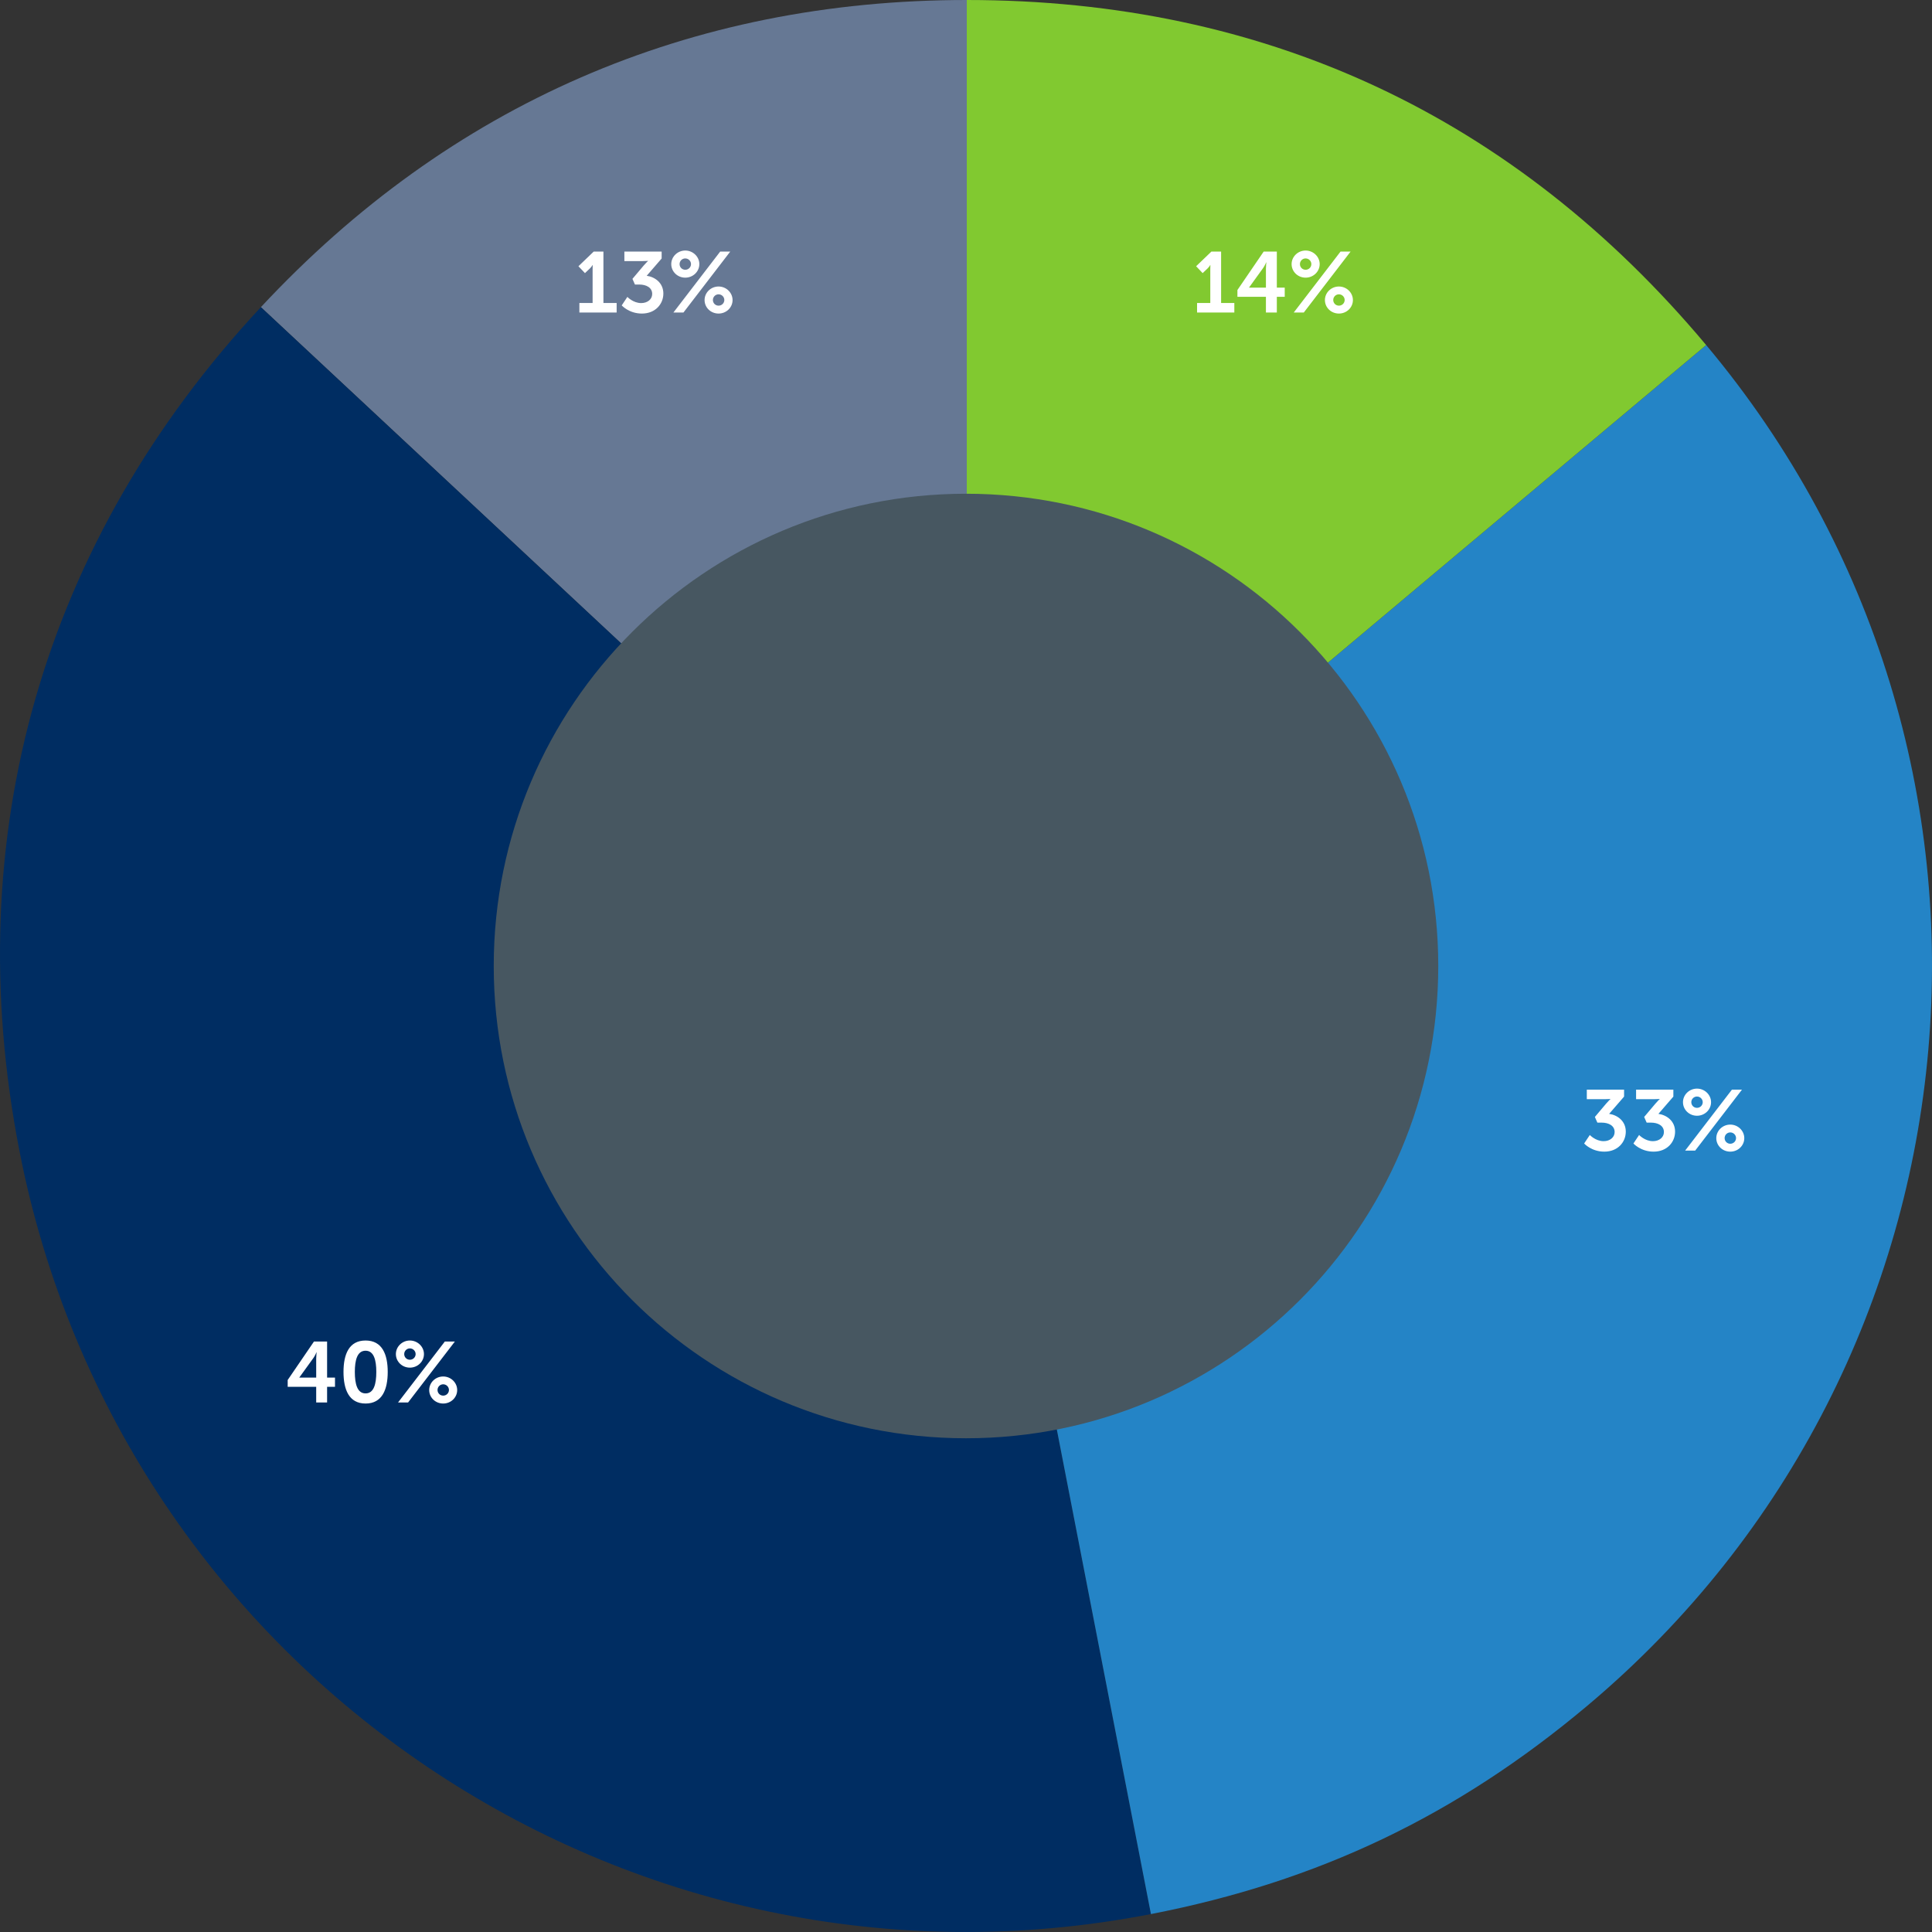
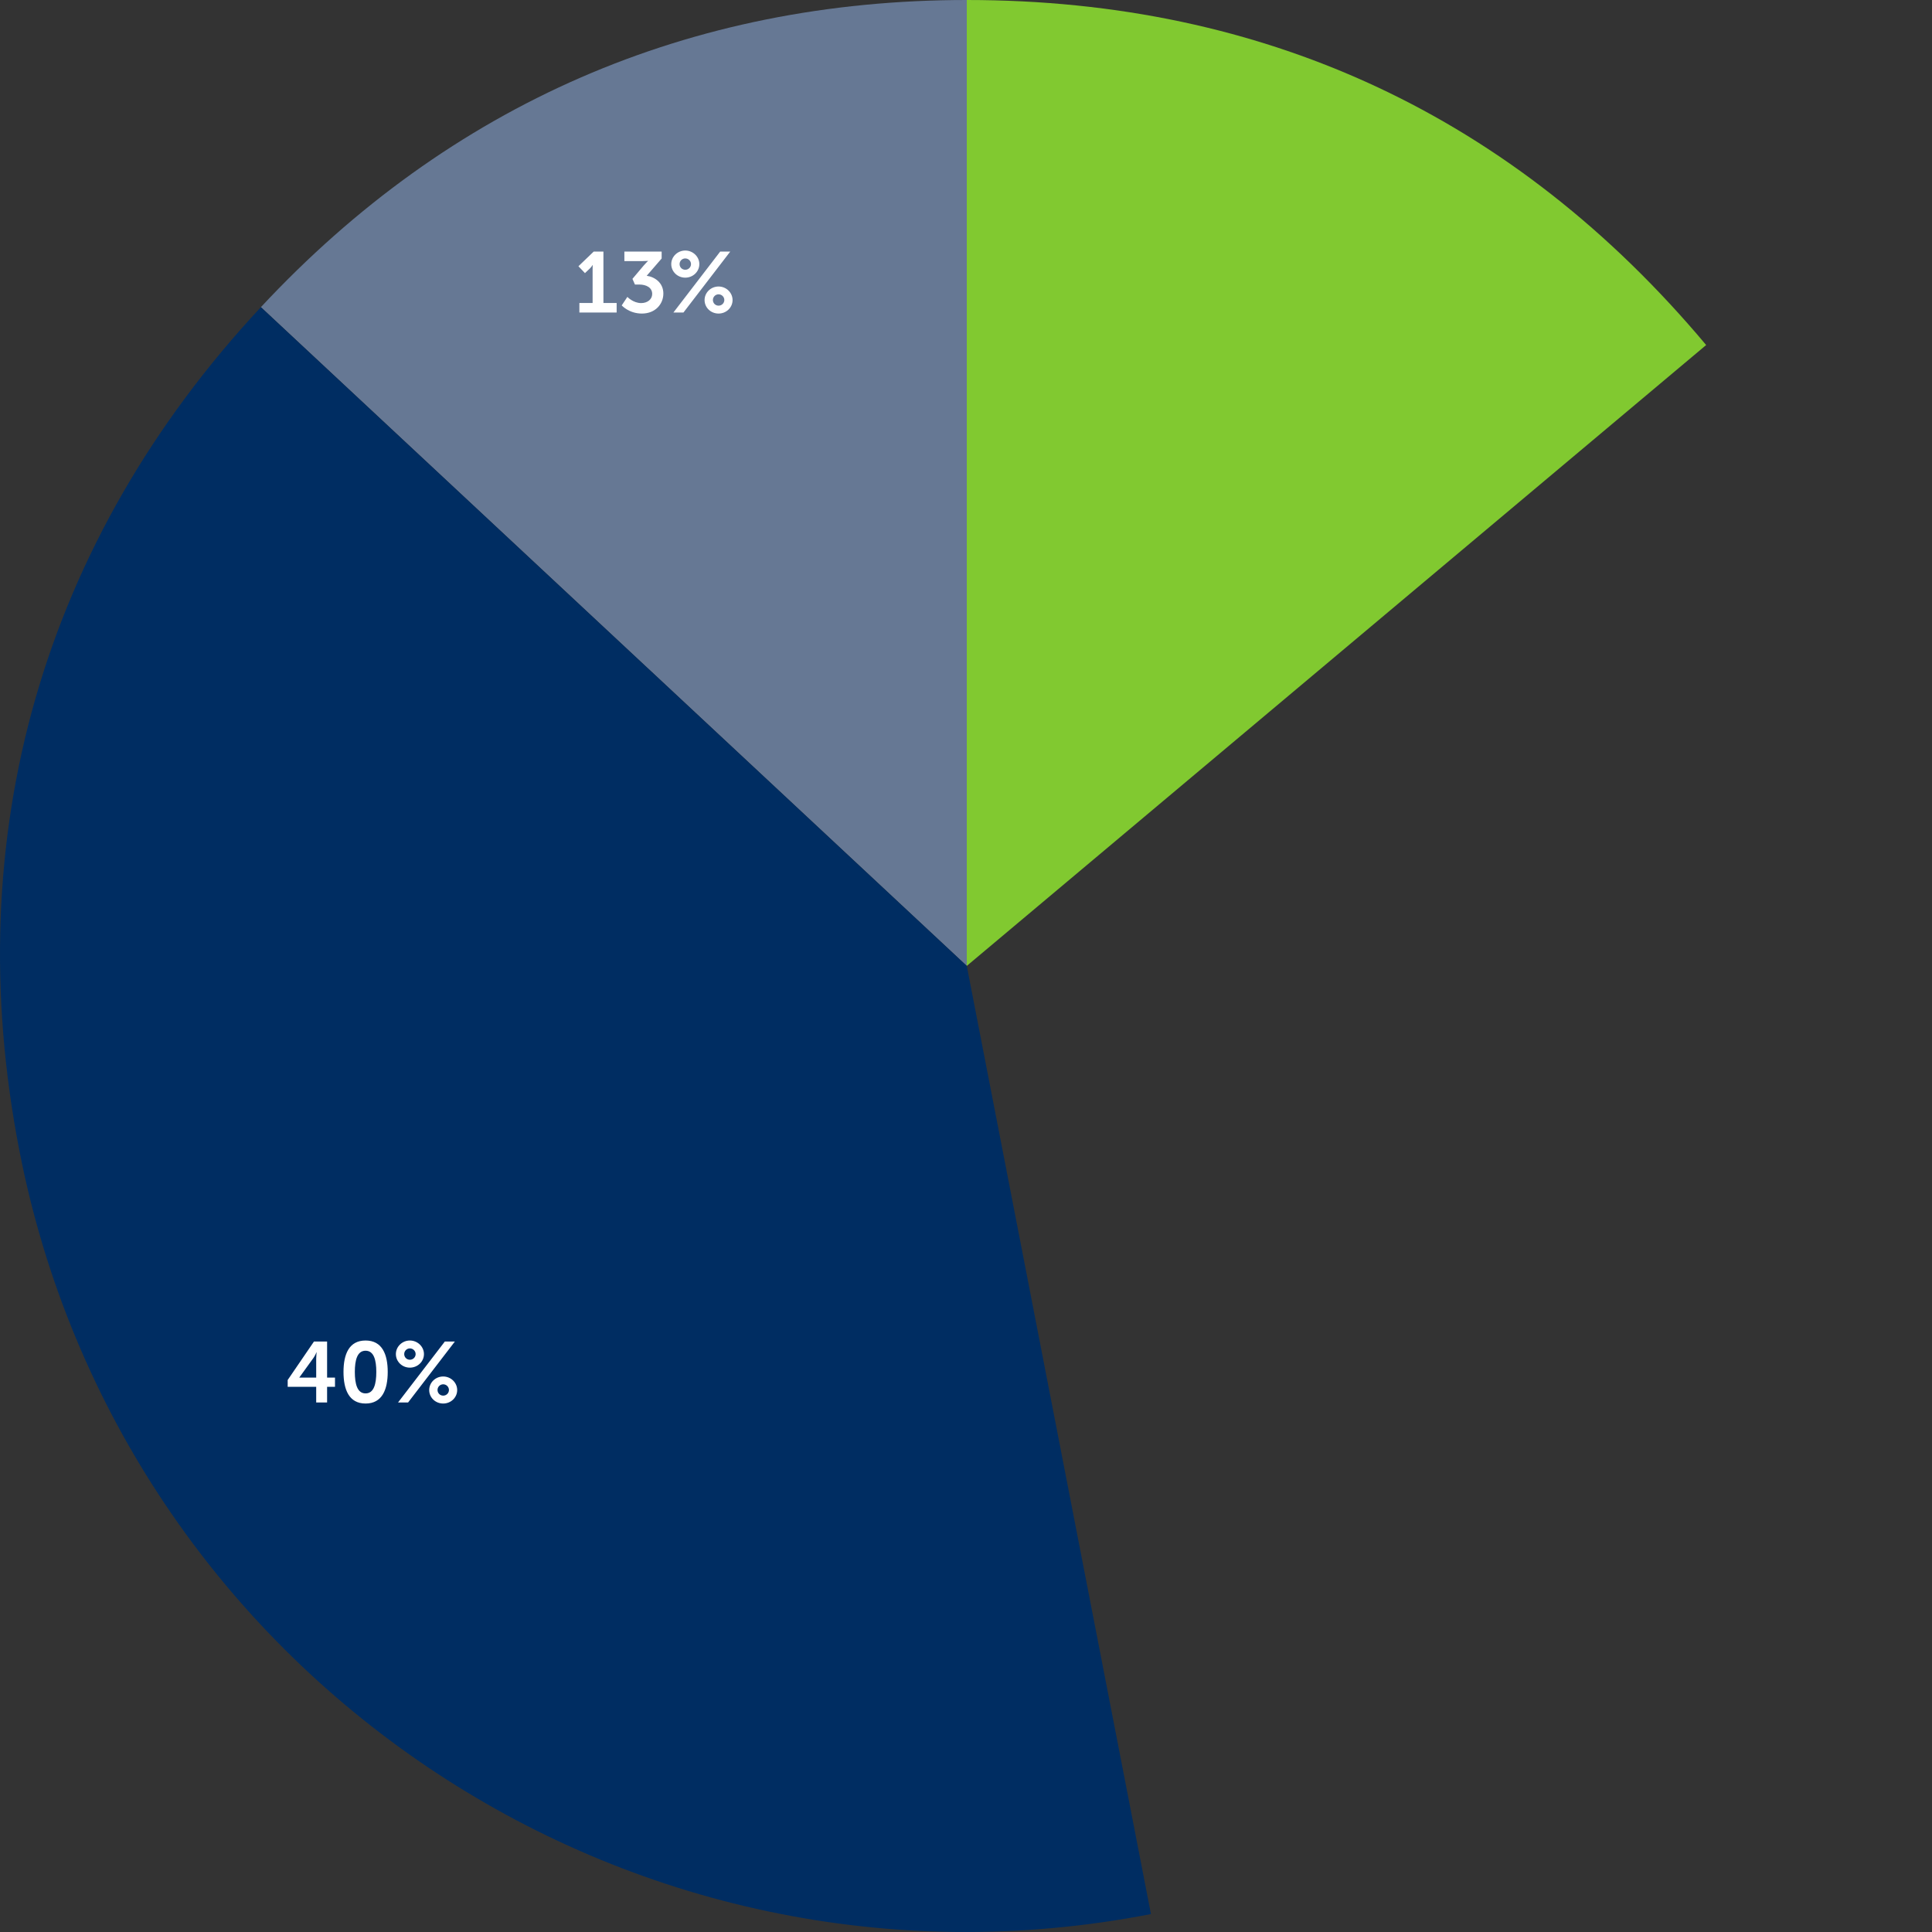
<svg xmlns="http://www.w3.org/2000/svg" version="1.1" id="Layer_1" x="0px" y="0px" viewBox="0 0 450 450" style="enable-background:new 0 0 450 450;" xml:space="preserve">
  <rect x="0" y="0" width="450" height="450" fill="#333333" stroke="none" />
  <style type="text/css">
	.st0{fill:#667894;}
	.st1{fill:#002D62;}
	.st2{fill:#2484C6;}
	.st3{fill:#81C930;}
	.st4{fill:#475761;}
	.st5{fill:#FFFFFF;}
</style>
  <g>
    <path class="st0" d="M225.181,224.979L60.763,71.544C104.795,24.29,160.617,0,225.181,0V224.979z" />
    <path class="st1" d="M225.181,224.979l42.896,220.845C146.197,469.533,28.189,389.877,4.498,267.907   c-14.215-73.182,5.458-141.84,56.265-196.363L225.181,224.979z" />
-     <path class="st2" d="M225.181,224.979L397.398,80.365c79.81,95.183,67.404,237.09-27.71,316.958   c-30.436,25.558-62.609,40.915-101.611,48.501L225.181,224.979z" />
    <path class="st3" d="M225.181,224.979V0c69.53,0,127.524,27.063,172.217,80.365L225.181,224.979z" />
-     <path class="st4" d="M225,335c60.751,0,110-49.249,110-110s-49.249-110-110-110s-110,49.249-110,110S164.249,335,225,335" />
-     <path class="st5" d="M310.539,69.873c0-0.72,0.58-1.32,1.32-1.32c0.74,0,1.34,0.6,1.34,1.32c0,0.74-0.6,1.32-1.34,1.32   C311.119,71.193,310.539,70.613,310.539,69.873 M308.599,69.893c0,1.74,1.44,3.14,3.26,3.14c1.8,0,3.26-1.4,3.26-3.14   c0-1.72-1.46-3.16-3.26-3.16C310.039,66.733,308.599,68.173,308.599,69.893 M304.099,62.833c-0.74,0-1.32-0.58-1.32-1.32   c0-0.72,0.58-1.32,1.32-1.32s1.34,0.6,1.34,1.32C305.439,62.253,304.839,62.833,304.099,62.833 M301.339,72.793h2.34l10.9-14.2   h-2.34L301.339,72.793z M304.099,64.673c1.8,0,3.28-1.4,3.28-3.16c0-1.72-1.48-3.16-3.28-3.16s-3.26,1.44-3.26,3.16   C300.839,63.273,302.299,64.673,304.099,64.673 M290.939,66.993v-0.04l3.28-4.54c0.38-0.54,0.7-1.3,0.7-1.3h0.04   c0,0-0.1,0.78-0.1,1.48v4.4H290.939z M288.219,69.133h6.64v3.66h2.54v-3.66h1.84v-2.14h-1.84v-8.4h-3.06l-6.12,8.96V69.133z    M278.819,72.793h8.68v-2.22h-3.08v-11.98h-2.26l-3.56,3.42l1.52,1.6l1.14-1.08c0.46-0.46,0.62-0.8,0.62-0.8h0.04   c0,0-0.02,0.48-0.02,0.96v7.88h-3.08V72.793z" />
    <path class="st5" d="M166.049,69.873c0-0.72,0.58-1.32,1.32-1.32c0.74,0,1.34,0.6,1.34,1.32c0,0.74-0.6,1.32-1.34,1.32   C166.629,71.193,166.049,70.613,166.049,69.873 M164.109,69.893c0,1.74,1.44,3.14,3.26,3.14c1.8,0,3.26-1.4,3.26-3.14   c0-1.72-1.46-3.16-3.26-3.16C165.549,66.733,164.109,68.173,164.109,69.893 M159.609,62.833c-0.74,0-1.32-0.58-1.32-1.32   c0-0.72,0.58-1.32,1.32-1.32c0.74,0,1.34,0.6,1.34,1.32C160.949,62.253,160.349,62.833,159.609,62.833 M156.849,72.793h2.34   l10.9-14.2h-2.34L156.849,72.793z M159.609,64.673c1.8,0,3.28-1.4,3.28-3.16c0-1.72-1.48-3.16-3.28-3.16s-3.26,1.44-3.26,3.16   C156.349,63.273,157.809,64.673,159.609,64.673 M144.809,71.133c0,0,1.68,1.9,4.7,1.9c3.16,0,5-2.24,5-4.66   c0-2.46-1.92-3.86-3.88-4.14l3.48-4.02v-1.62h-8.68v2.22h4.24c0.84,0,1.26-0.06,1.26-0.06v0.04c0,0-0.46,0.42-1.02,1.08l-2.6,3.08   l0.58,1.32h0.98c1.66,0,3.04,0.7,3.04,2.2c0,1.22-1.08,2.12-2.56,2.12c-1.88,0-3.22-1.44-3.22-1.44L144.809,71.133z    M134.949,72.793h8.68v-2.22h-3.08v-11.98h-2.26l-3.56,3.42l1.52,1.6l1.14-1.08c0.46-0.46,0.62-0.8,0.62-0.8h0.04   c0,0-0.02,0.48-0.02,0.96v7.88h-3.08V72.793z" />
-     <path class="st5" d="M401.698,265.08c0-0.72,0.58-1.32,1.32-1.32c0.74,0,1.34,0.6,1.34,1.32c0,0.74-0.6,1.32-1.34,1.32   C402.278,266.4,401.698,265.82,401.698,265.08 M399.758,265.1c0,1.74,1.44,3.14,3.26,3.14c1.8,0,3.26-1.4,3.26-3.14   c0-1.72-1.46-3.16-3.26-3.16C401.198,261.94,399.758,263.38,399.758,265.1 M395.258,258.04c-0.74,0-1.32-0.58-1.32-1.32   c0-0.72,0.58-1.32,1.32-1.32s1.34,0.6,1.34,1.32C396.598,257.46,395.998,258.04,395.258,258.04 M392.498,268h2.34l10.9-14.2h-2.34   L392.498,268z M395.258,259.88c1.8,0,3.28-1.4,3.28-3.16c0-1.72-1.48-3.16-3.28-3.16s-3.26,1.44-3.26,3.16   C391.998,258.48,393.458,259.88,395.258,259.88 M380.458,266.34c0,0,1.68,1.9,4.7,1.9c3.16,0,5-2.24,5-4.66   c0-2.46-1.92-3.86-3.88-4.14l3.48-4.02v-1.62h-8.68v2.22h4.24c0.84,0,1.26-0.06,1.26-0.06V256c0,0-0.46,0.42-1.02,1.08l-2.6,3.08   l0.58,1.32h0.98c1.66,0,3.04,0.7,3.04,2.2c0,1.22-1.08,2.12-2.56,2.12c-1.88,0-3.22-1.44-3.22-1.44L380.458,266.34z    M368.978,266.34c0,0,1.68,1.9,4.7,1.9c3.16,0,5-2.24,5-4.66c0-2.46-1.92-3.86-3.88-4.14l3.48-4.02v-1.62h-8.68v2.22h4.24   c0.84,0,1.26-0.06,1.26-0.06V256c0,0-0.46,0.42-1.02,1.08l-2.6,3.08l0.58,1.32h0.98c1.66,0,3.04,0.7,3.04,2.2   c0,1.22-1.08,2.12-2.56,2.12c-1.88,0-3.22-1.44-3.22-1.44L368.978,266.34z" />
    <path class="st5" d="M101.908,323.75c0-0.72,0.58-1.32,1.32-1.32s1.34,0.6,1.34,1.32c0,0.74-0.6,1.32-1.34,1.32   S101.908,324.49,101.908,323.75 M99.968,323.77c0,1.74,1.44,3.14,3.26,3.14c1.8,0,3.26-1.4,3.26-3.14c0-1.72-1.46-3.16-3.26-3.16   C101.408,320.61,99.968,322.05,99.968,323.77 M95.468,316.71c-0.74,0-1.32-0.58-1.32-1.32c0-0.72,0.58-1.32,1.32-1.32   c0.74,0,1.34,0.6,1.34,1.32C96.808,316.13,96.208,316.71,95.468,316.71 M92.708,326.67h2.34l10.9-14.2h-2.34L92.708,326.67z    M95.468,318.55c1.8,0,3.28-1.4,3.28-3.16c0-1.72-1.48-3.16-3.28-3.16s-3.26,1.44-3.26,3.16   C92.208,317.15,93.668,318.55,95.468,318.55 M85.148,324.55c-1.94,0-2.5-2.2-2.5-5c0-2.76,0.56-4.94,2.5-4.94   c1.94,0,2.5,2.18,2.5,4.94C87.648,322.35,87.088,324.55,85.148,324.55 M85.148,326.91c3.88,0,5.16-3.28,5.16-7.36   c0-4.08-1.28-7.32-5.16-7.32s-5.14,3.24-5.14,7.32C80.008,323.63,81.268,326.91,85.148,326.91 M69.728,320.87v-0.04l3.28-4.54   c0.38-0.54,0.7-1.3,0.7-1.3h0.04c0,0-0.1,0.78-0.1,1.48v4.4H69.728z M67.008,323.01h6.64v3.66h2.54v-3.66h1.84v-2.14h-1.84v-8.4   h-3.06l-6.12,8.96V323.01z" />
  </g>
</svg>